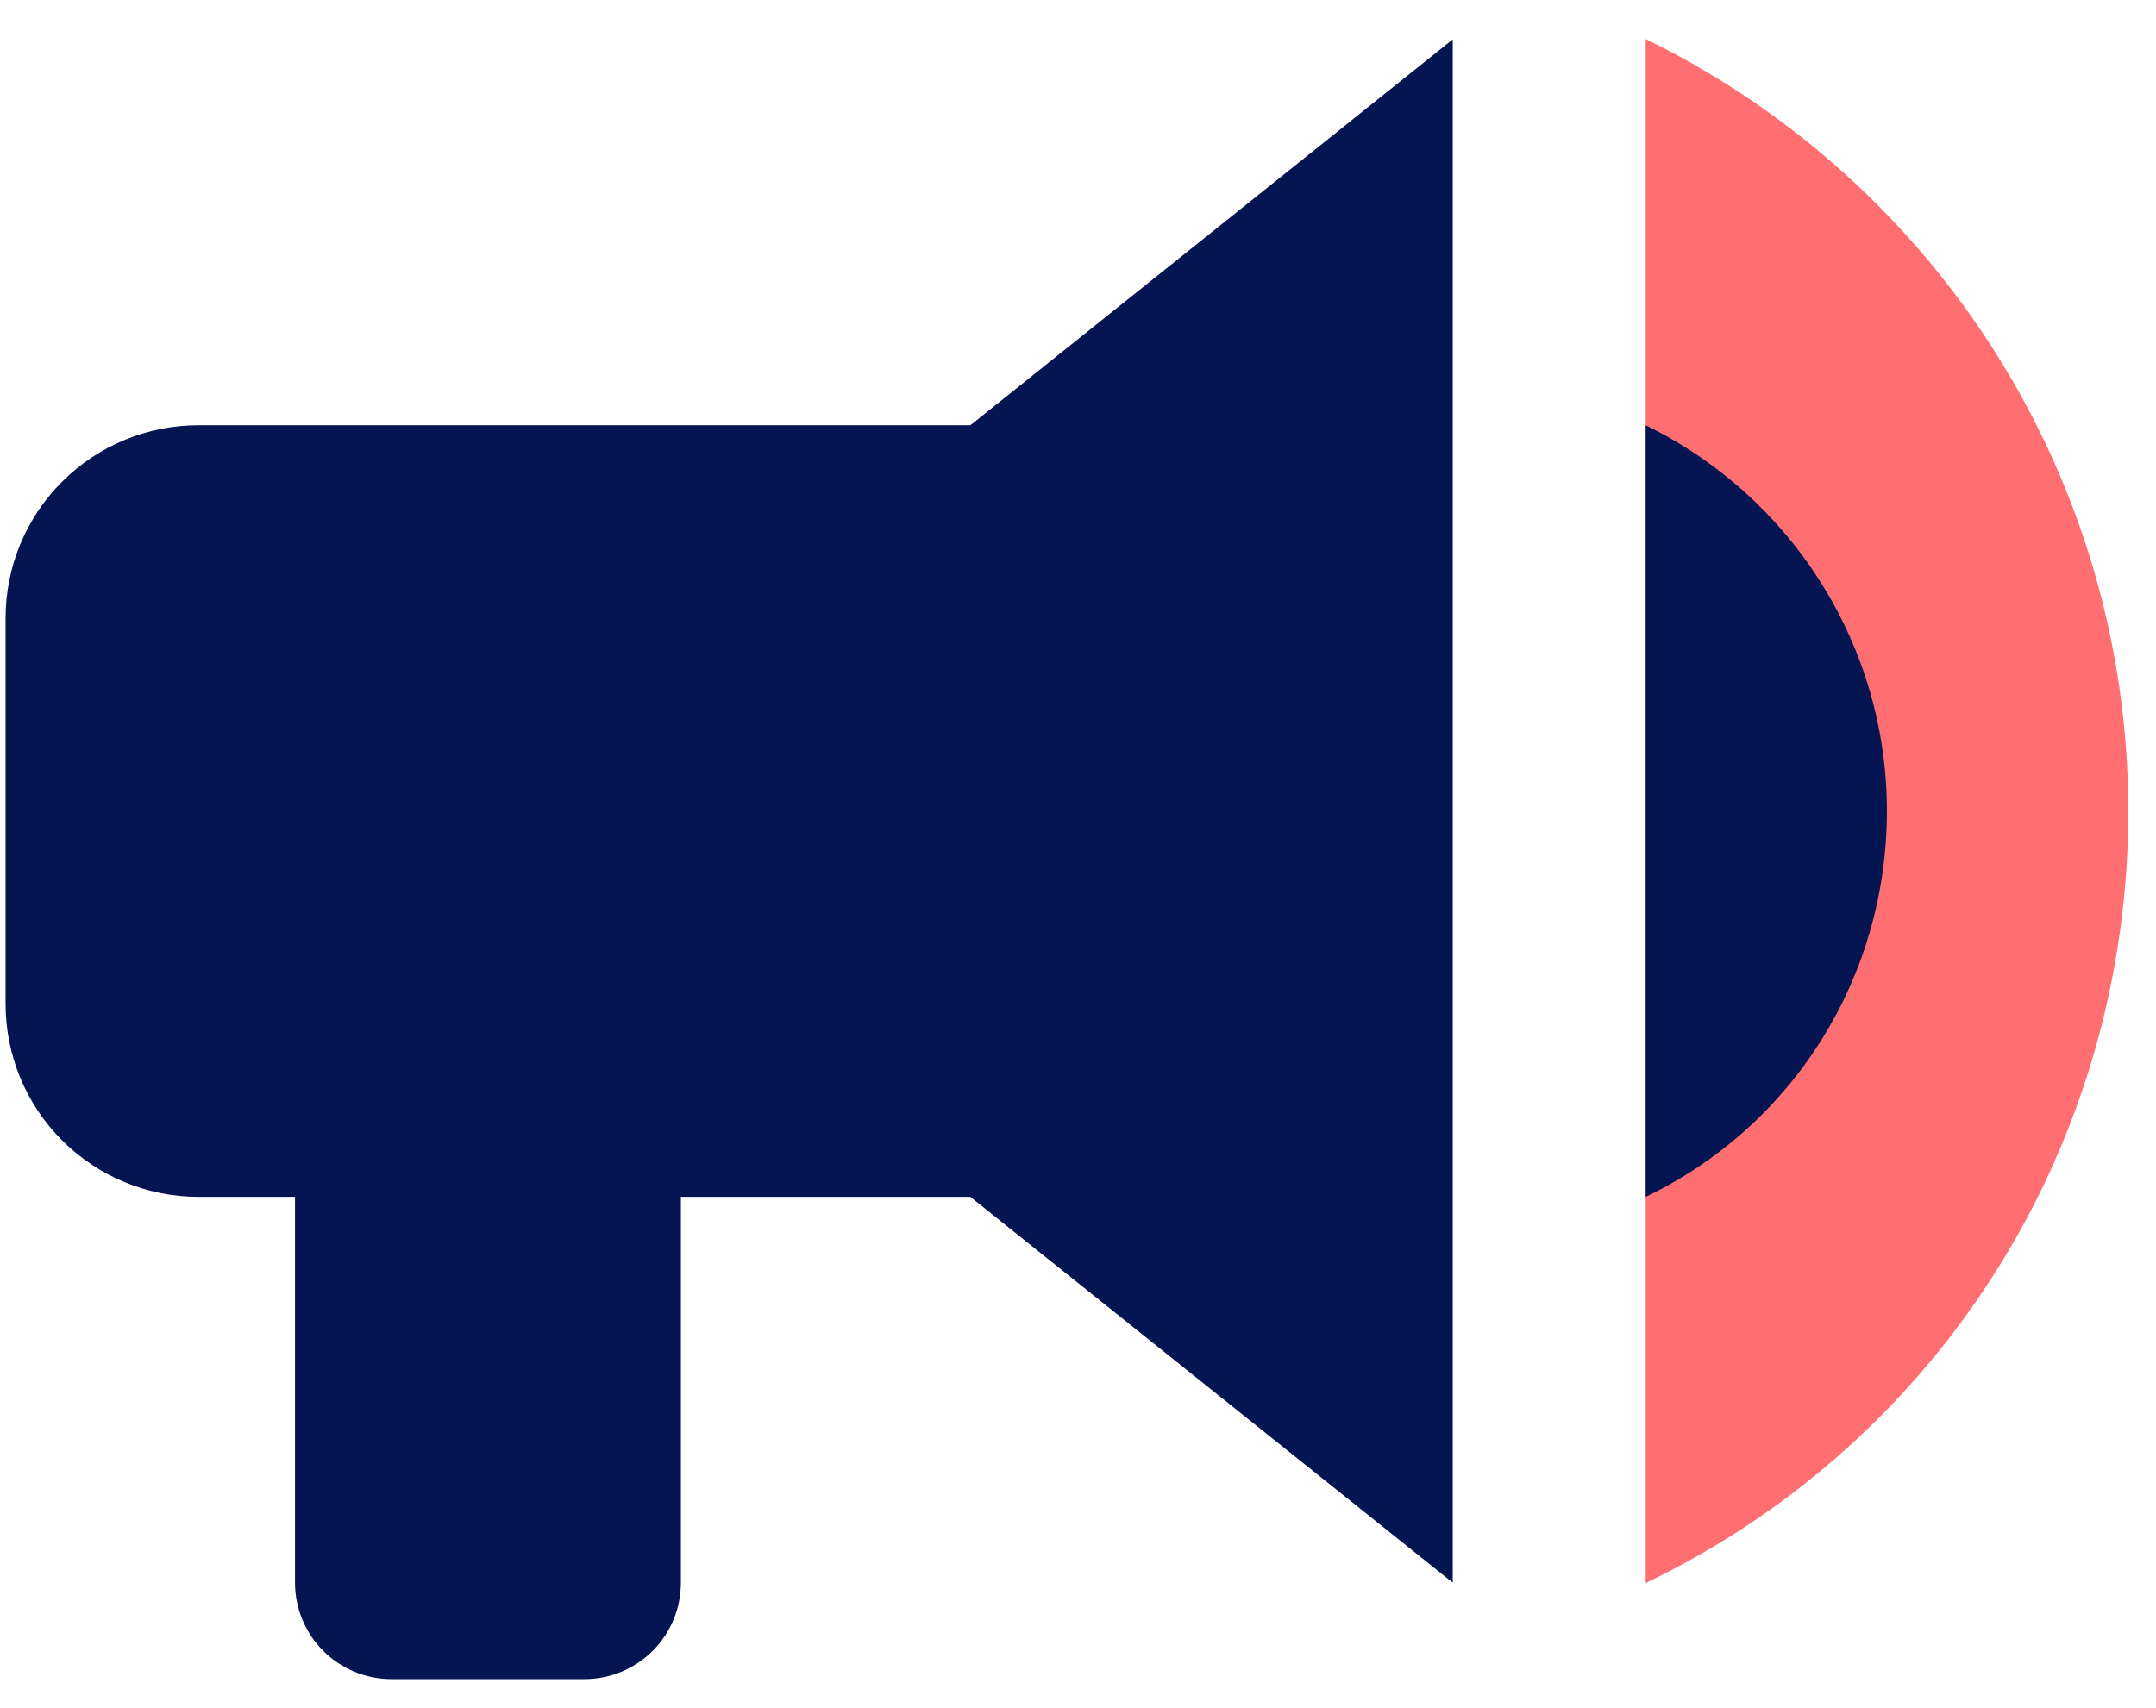
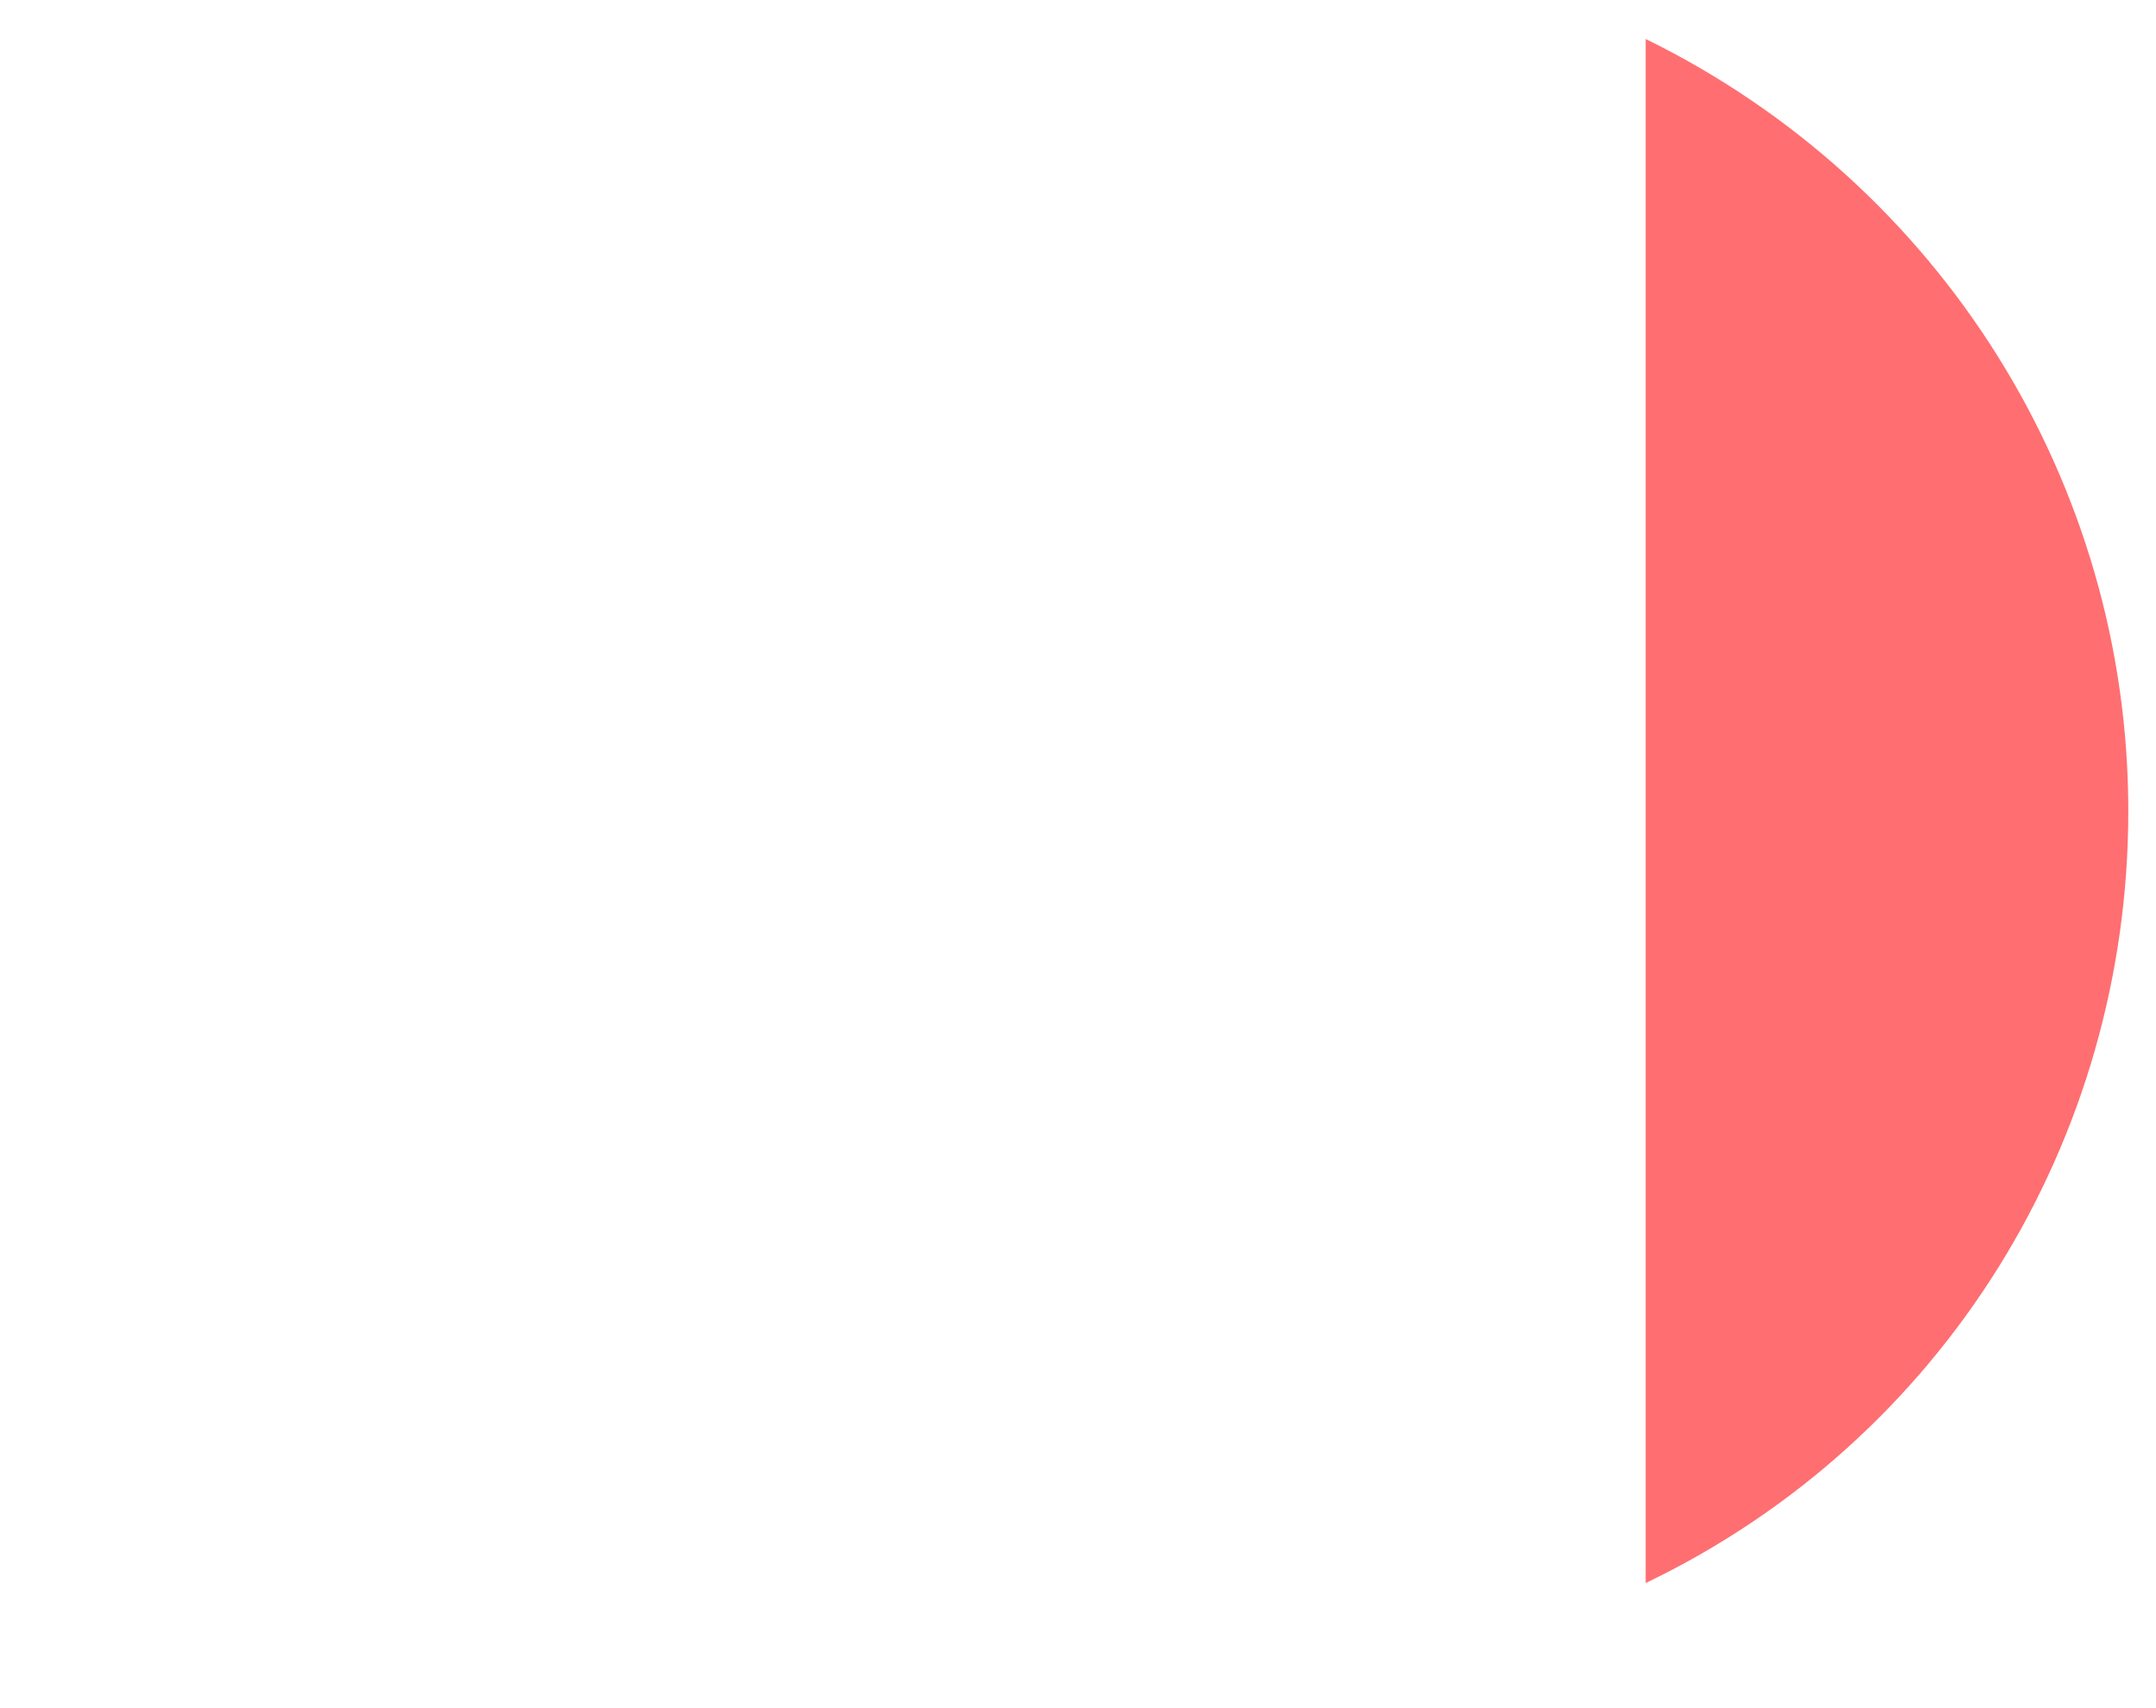
<svg xmlns="http://www.w3.org/2000/svg" width="53" height="42" viewBox="0 0 53 42" fill="none">
  <path d="M52.319 19.942C52.319 28.057 47.764 35.413 40.455 38.925V0.959C47.716 4.518 52.319 11.874 52.319 19.942Z" fill="#FF6E71" />
-   <path d="M23.854 10.456H4.88C3.622 10.456 2.416 10.955 1.526 11.845C0.636 12.734 0.137 13.941 0.137 15.199V24.686C0.137 25.944 0.636 27.15 1.526 28.04C2.416 28.929 3.622 29.429 4.88 29.429H7.252V38.916C7.252 39.545 7.502 40.148 7.946 40.593C8.391 41.037 8.994 41.287 9.623 41.287H14.367C14.996 41.287 15.599 41.037 16.044 40.593C16.489 40.148 16.738 39.545 16.738 38.916V29.429H23.854L35.712 38.916V0.969L23.854 10.456ZM46.385 19.942C46.385 23.998 44.108 27.674 40.455 29.429V10.456C44.084 12.234 46.385 15.91 46.385 19.942Z" fill="#051551" />
</svg>